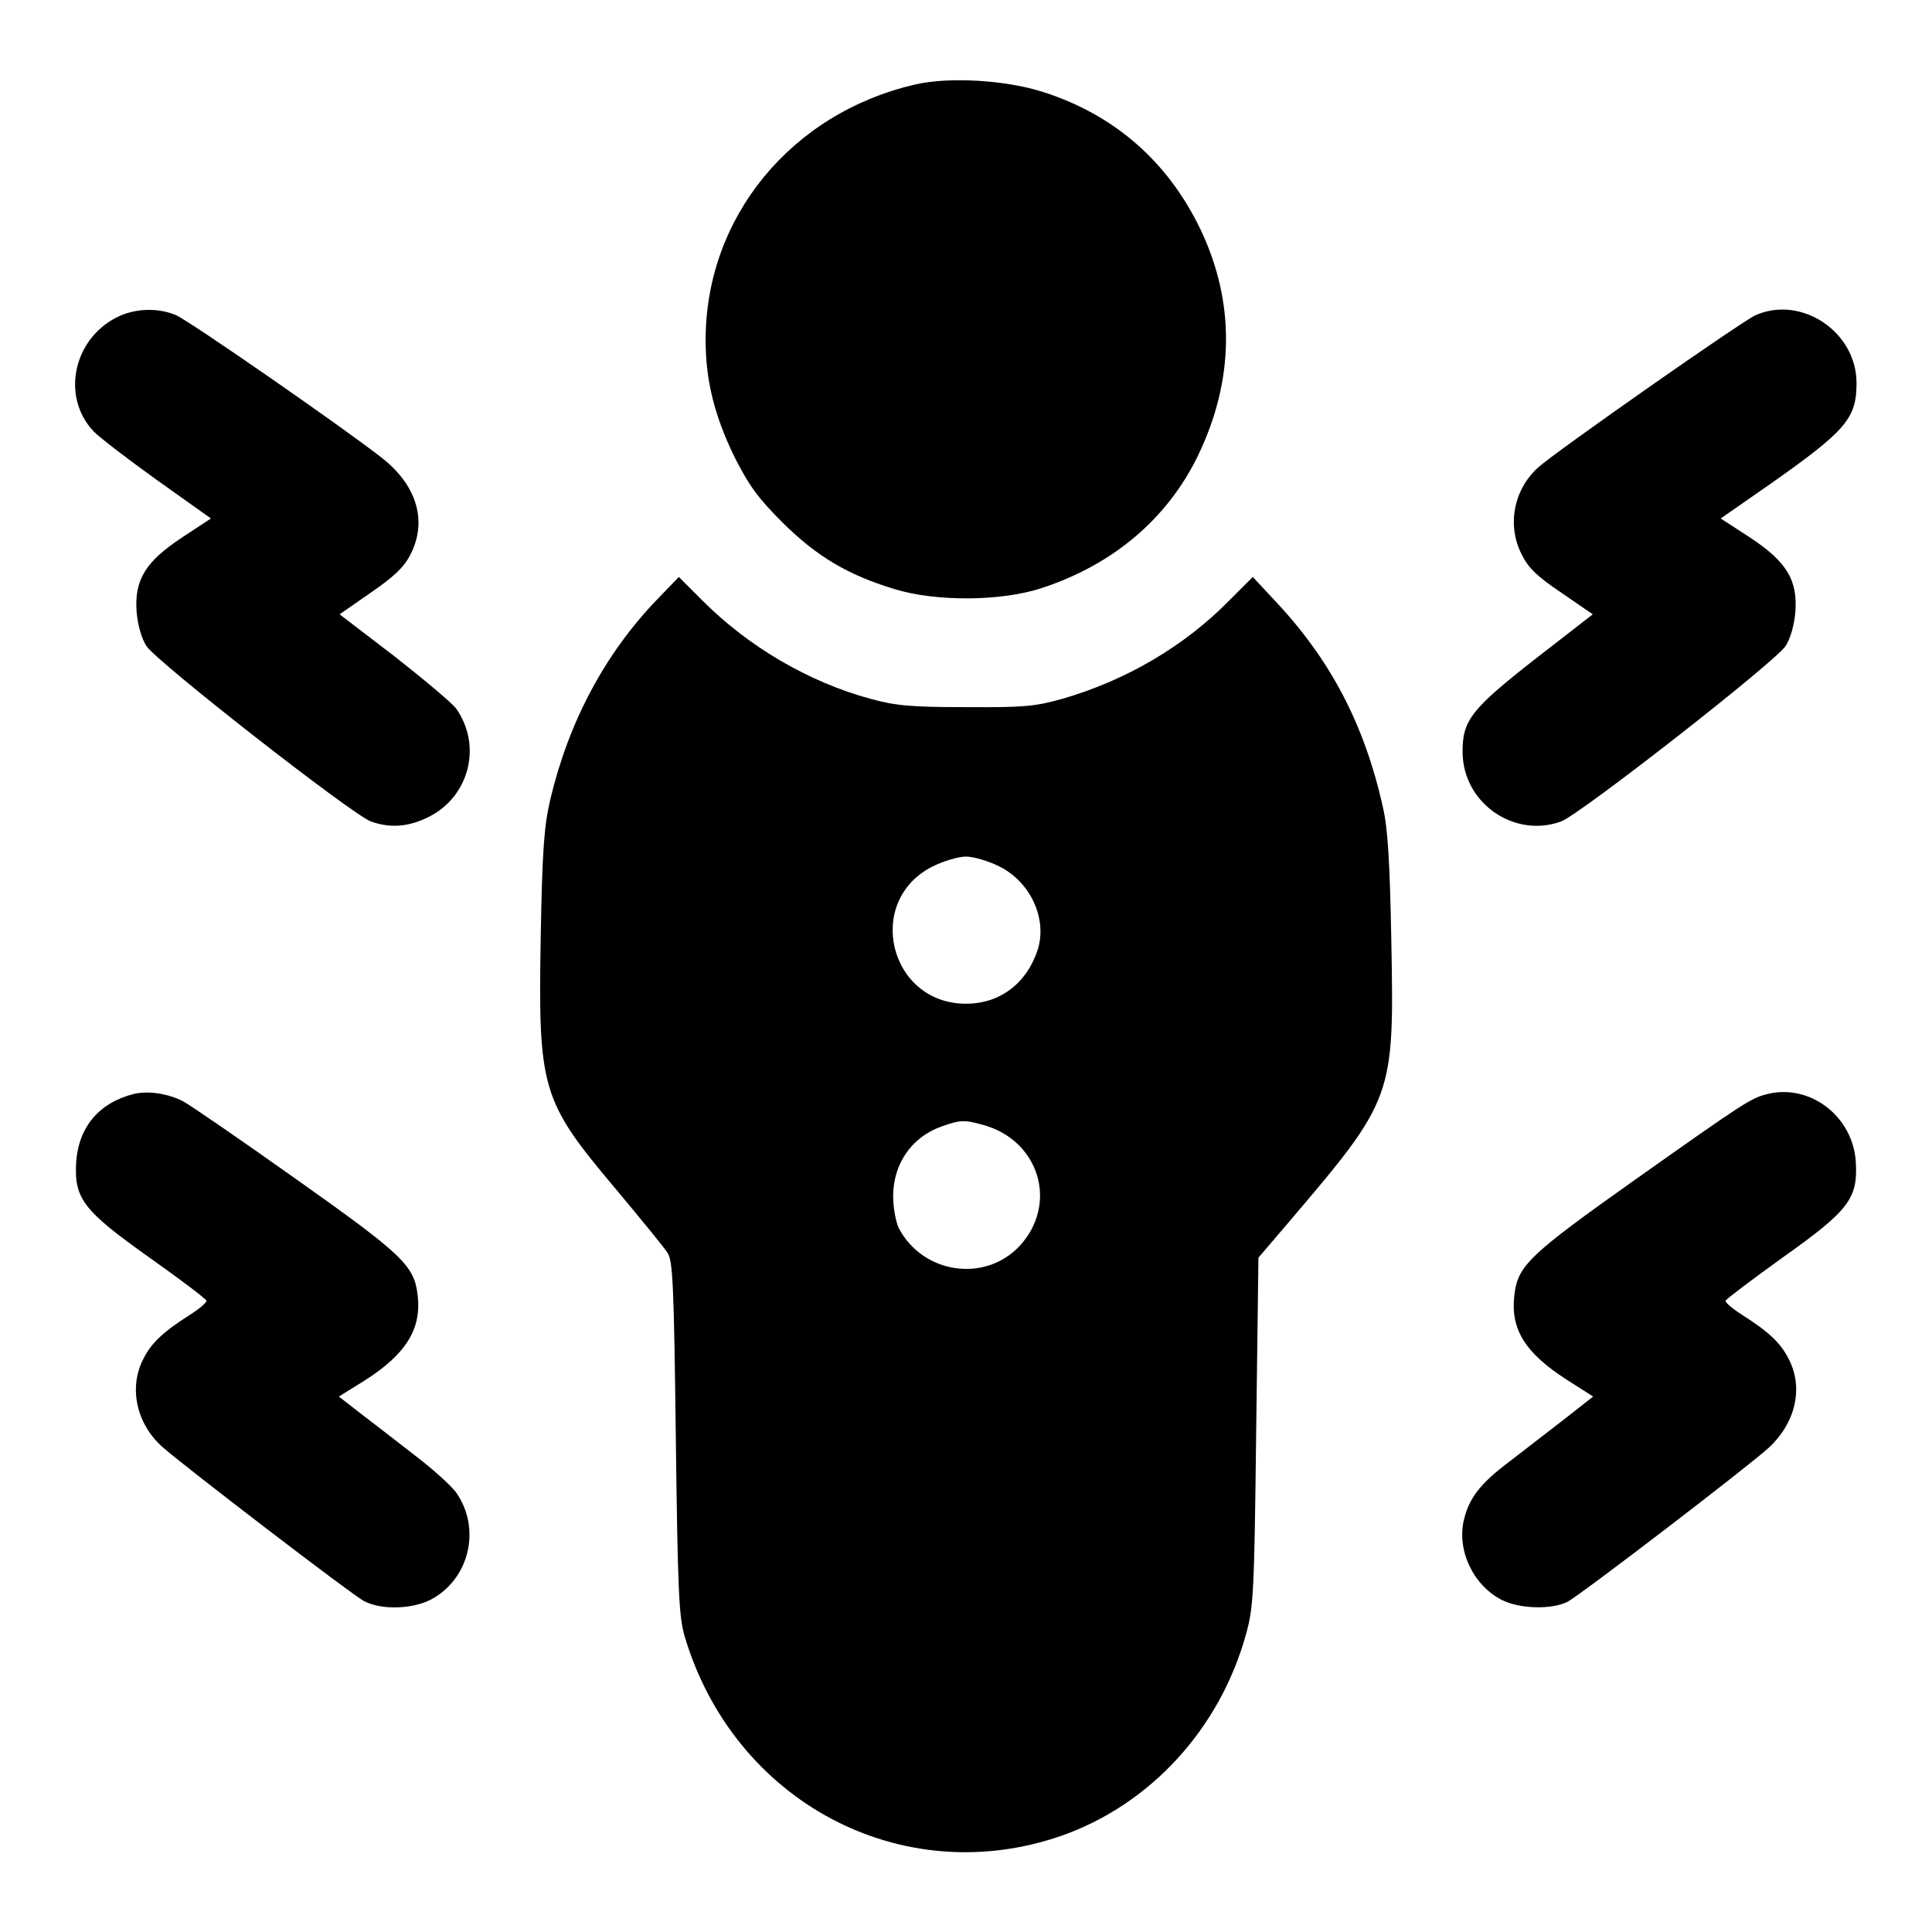
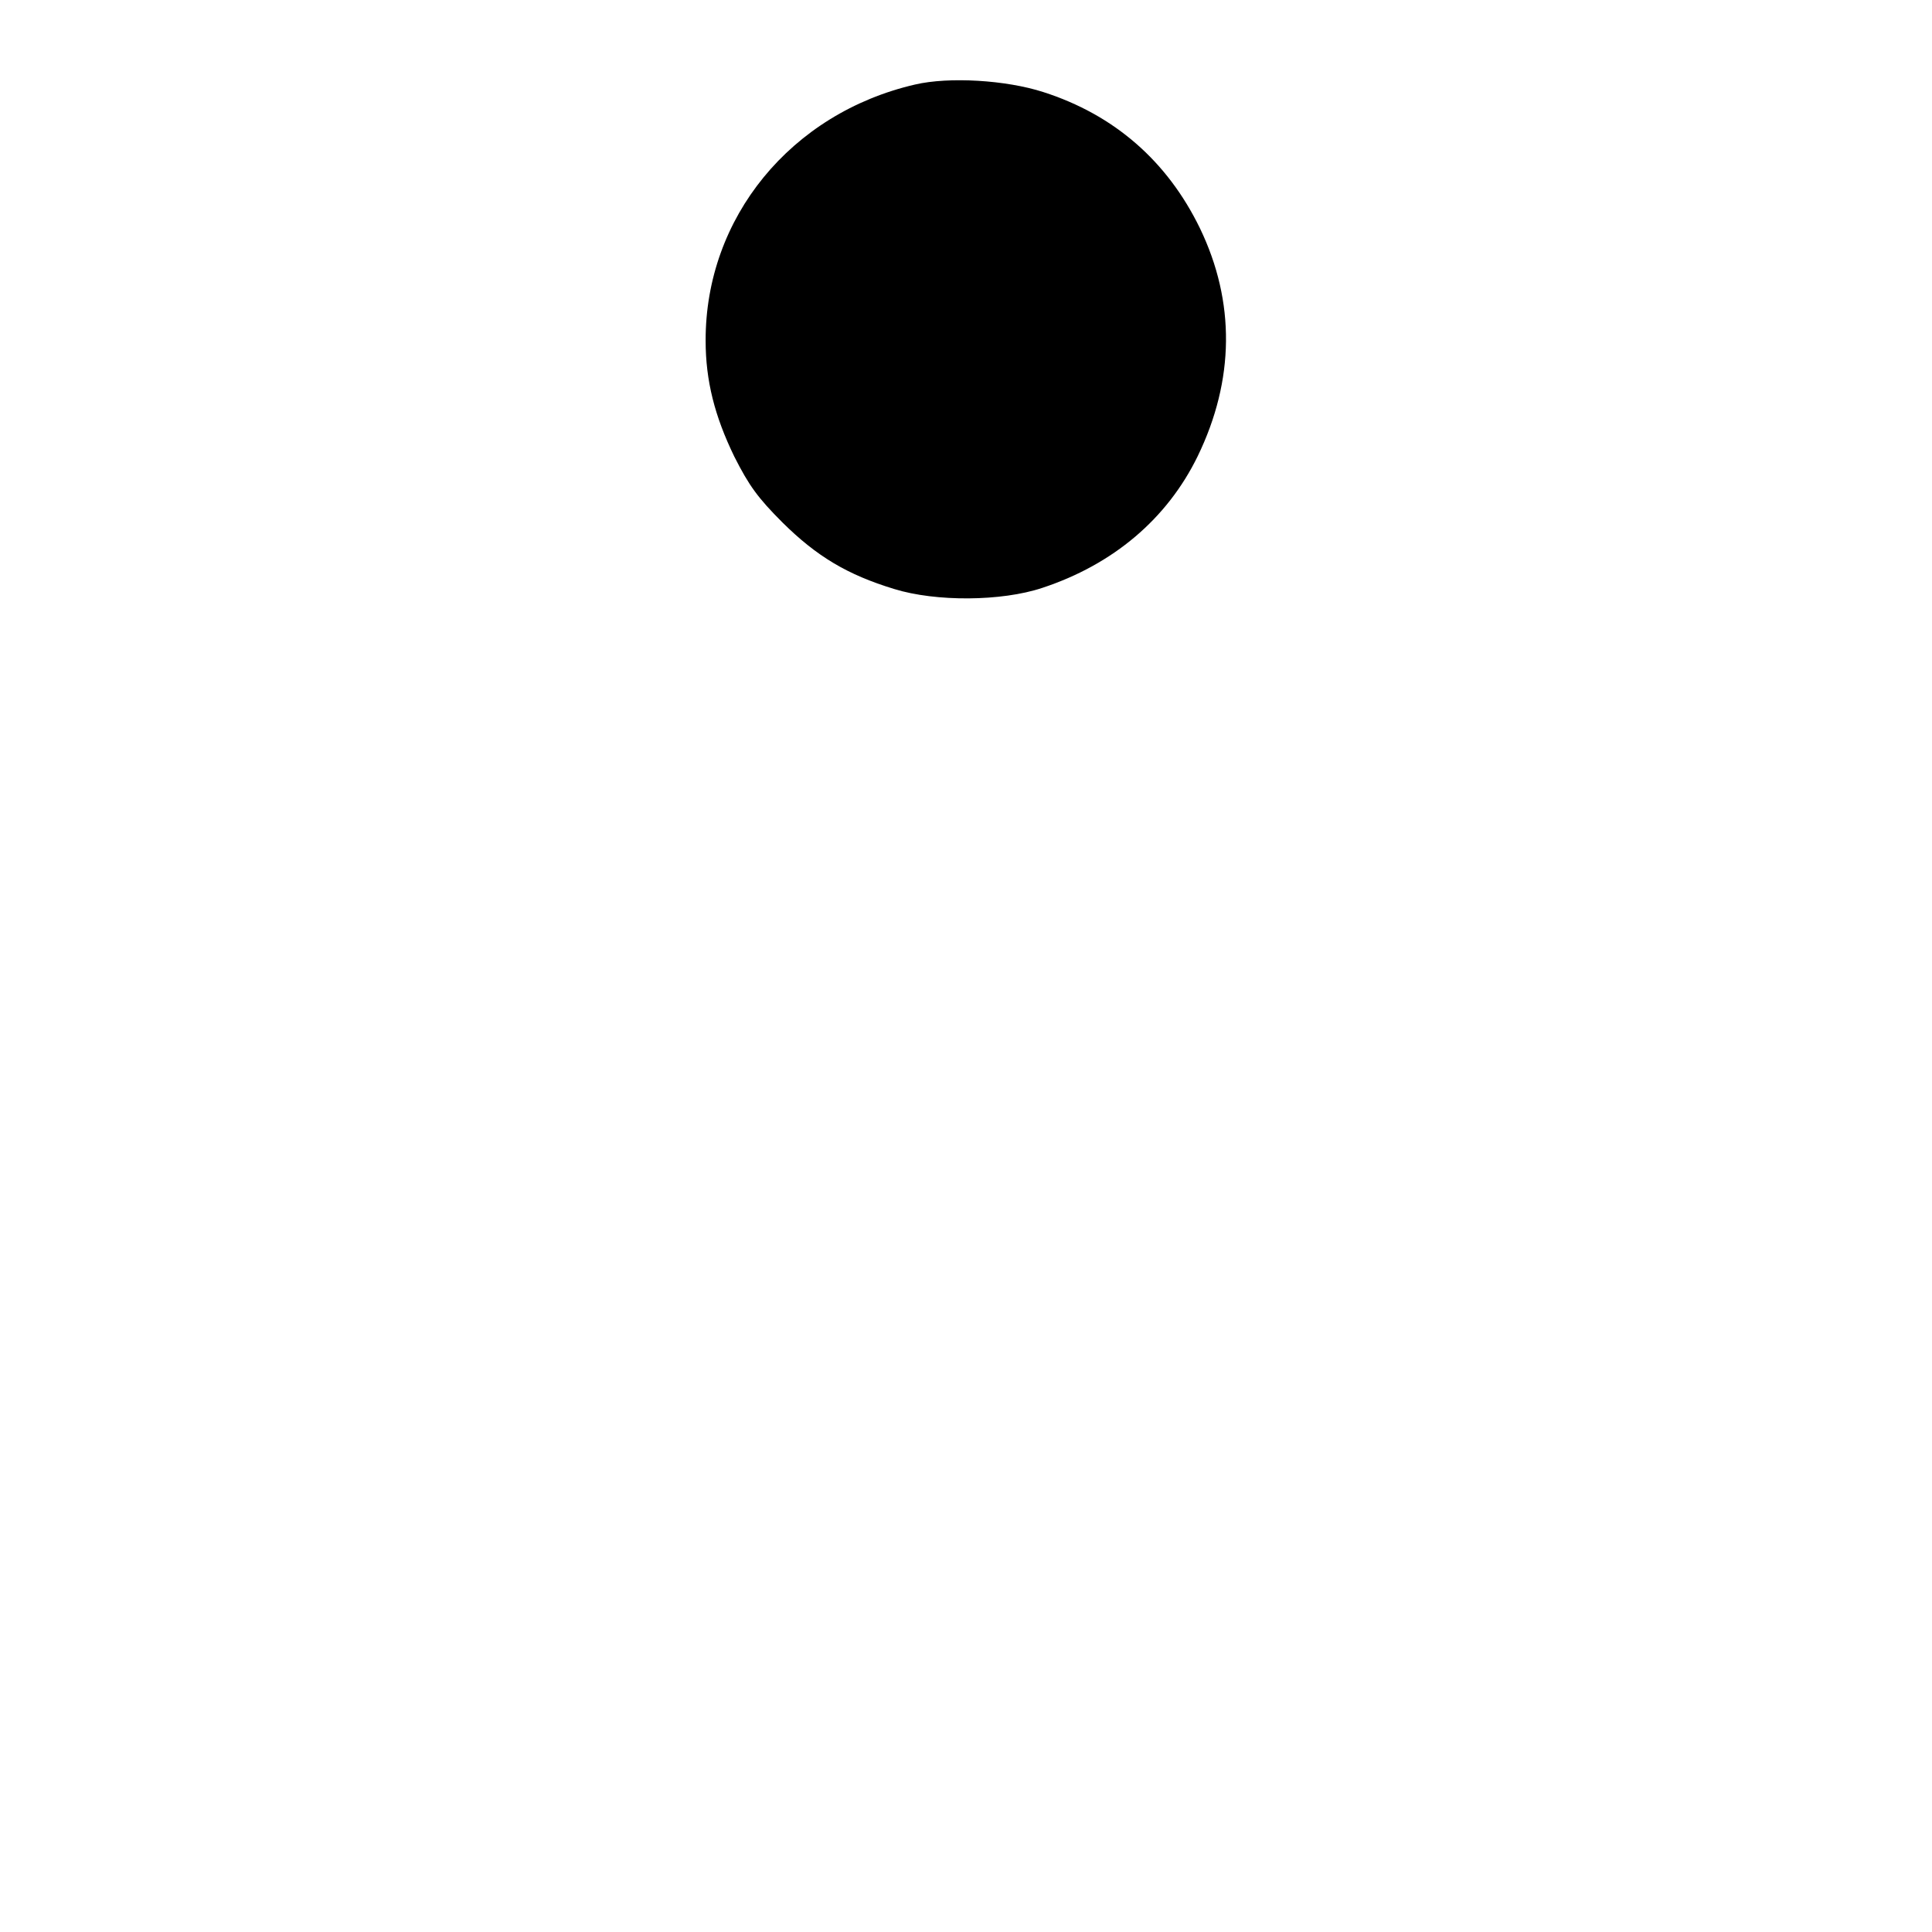
<svg xmlns="http://www.w3.org/2000/svg" version="1.0" width="512pt" height="512pt" viewBox="0 0 512 512" preserveAspectRatio="xMidYMid meet">
  <g transform="translate(0,512) scale(0.1,-0.1)" fill="#000000" stroke="none">
    <path d="M2425 4896 c-329 -76 -556 -353 -555 -679 0 -106 24 -200 76 -307 39 -77 62 -109 128 -175 90 -89 171 -138 296 -176 110 -34 284 -33 392 3 188 62 331 183 412 349 98 202 100 409 6 604 -87 179 -228 301 -415 361 -99 32 -250 41 -340 20z" />
-     <path d="M320 4284 c-124 -54 -161 -213 -72 -307 15 -16 91 -74 169 -130 l142 -101 -76 -50 c-97 -64 -127 -112 -121 -197 3 -34 12 -69 26 -91 26 -41 544 -446 595 -465 51 -18 99 -15 153 12 108 54 142 189 73 287 -11 15 -85 77 -164 139 l-145 111 82 57 c61 42 88 67 105 100 46 88 19 183 -73 256 -100 79 -514 366 -548 380 -45 19 -101 18 -146 -1z" />
-     <path d="M4653 4285 c-35 -15 -532 -363 -577 -404 -65 -59 -83 -154 -43 -231 17 -35 41 -58 105 -101 l83 -57 -152 -118 c-170 -133 -194 -163 -193 -249 2 -134 137 -227 261 -182 51 19 569 424 595 465 14 22 23 57 26 91 6 85 -24 133 -121 197 l-77 50 128 89 c205 144 232 176 232 270 0 135 -145 233 -267 180z" />
-     <path d="M1743 3533 c-140 -145 -236 -326 -285 -533 -16 -70 -21 -133 -25 -360 -7 -407 1 -436 198 -670 67 -80 129 -156 138 -170 14 -21 17 -82 22 -490 5 -402 8 -473 23 -525 130 -440 576 -677 999 -530 236 83 420 284 489 534 20 71 22 109 27 537 l6 461 76 89 c284 334 284 333 276 759 -4 202 -9 289 -22 345 -49 221 -140 394 -290 552 l-55 59 -63 -63 c-118 -120 -272 -211 -442 -260 -71 -20 -101 -23 -255 -22 -147 0 -187 4 -253 22 -165 45 -323 138 -445 260 l-63 63 -56 -58z m905 -709 c83 -41 128 -139 102 -221 -29 -89 -100 -143 -190 -143 -204 0 -270 273 -88 364 28 14 68 26 88 26 20 0 60 -12 88 -26z m-43 -685 c150 -41 200 -210 97 -321 -92 -98 -256 -74 -320 47 -8 17 -15 54 -15 85 0 86 49 157 129 185 48 17 59 18 109 4z" />
-     <path d="M355 2221 c-92 -23 -146 -87 -153 -179 -6 -98 17 -129 193 -254 82 -58 151 -110 152 -115 2 -4 -18 -21 -43 -37 -71 -45 -103 -75 -124 -117 -40 -77 -18 -174 52 -235 63 -55 499 -389 531 -406 44 -25 127 -23 177 2 103 53 136 187 70 283 -12 18 -63 64 -113 102 -50 39 -115 89 -145 112 l-54 42 66 41 c111 70 153 137 143 226 -9 80 -37 107 -322 309 -148 105 -282 197 -299 206 -40 21 -93 29 -131 20z" />
-     <path d="M4685 2221 c-45 -11 -60 -21 -350 -226 -285 -202 -313 -229 -322 -309 -10 -89 29 -152 140 -223 l69 -44 -79 -62 c-44 -34 -109 -84 -145 -112 -76 -57 -106 -97 -119 -155 -18 -80 26 -172 101 -210 47 -24 132 -26 174 -5 33 17 485 363 534 409 71 66 92 159 52 235 -21 42 -53 72 -124 117 -25 16 -45 33 -43 37 1 4 70 56 152 115 176 125 199 156 193 254 -8 119 -120 206 -233 179z" />
  </g>
</svg>